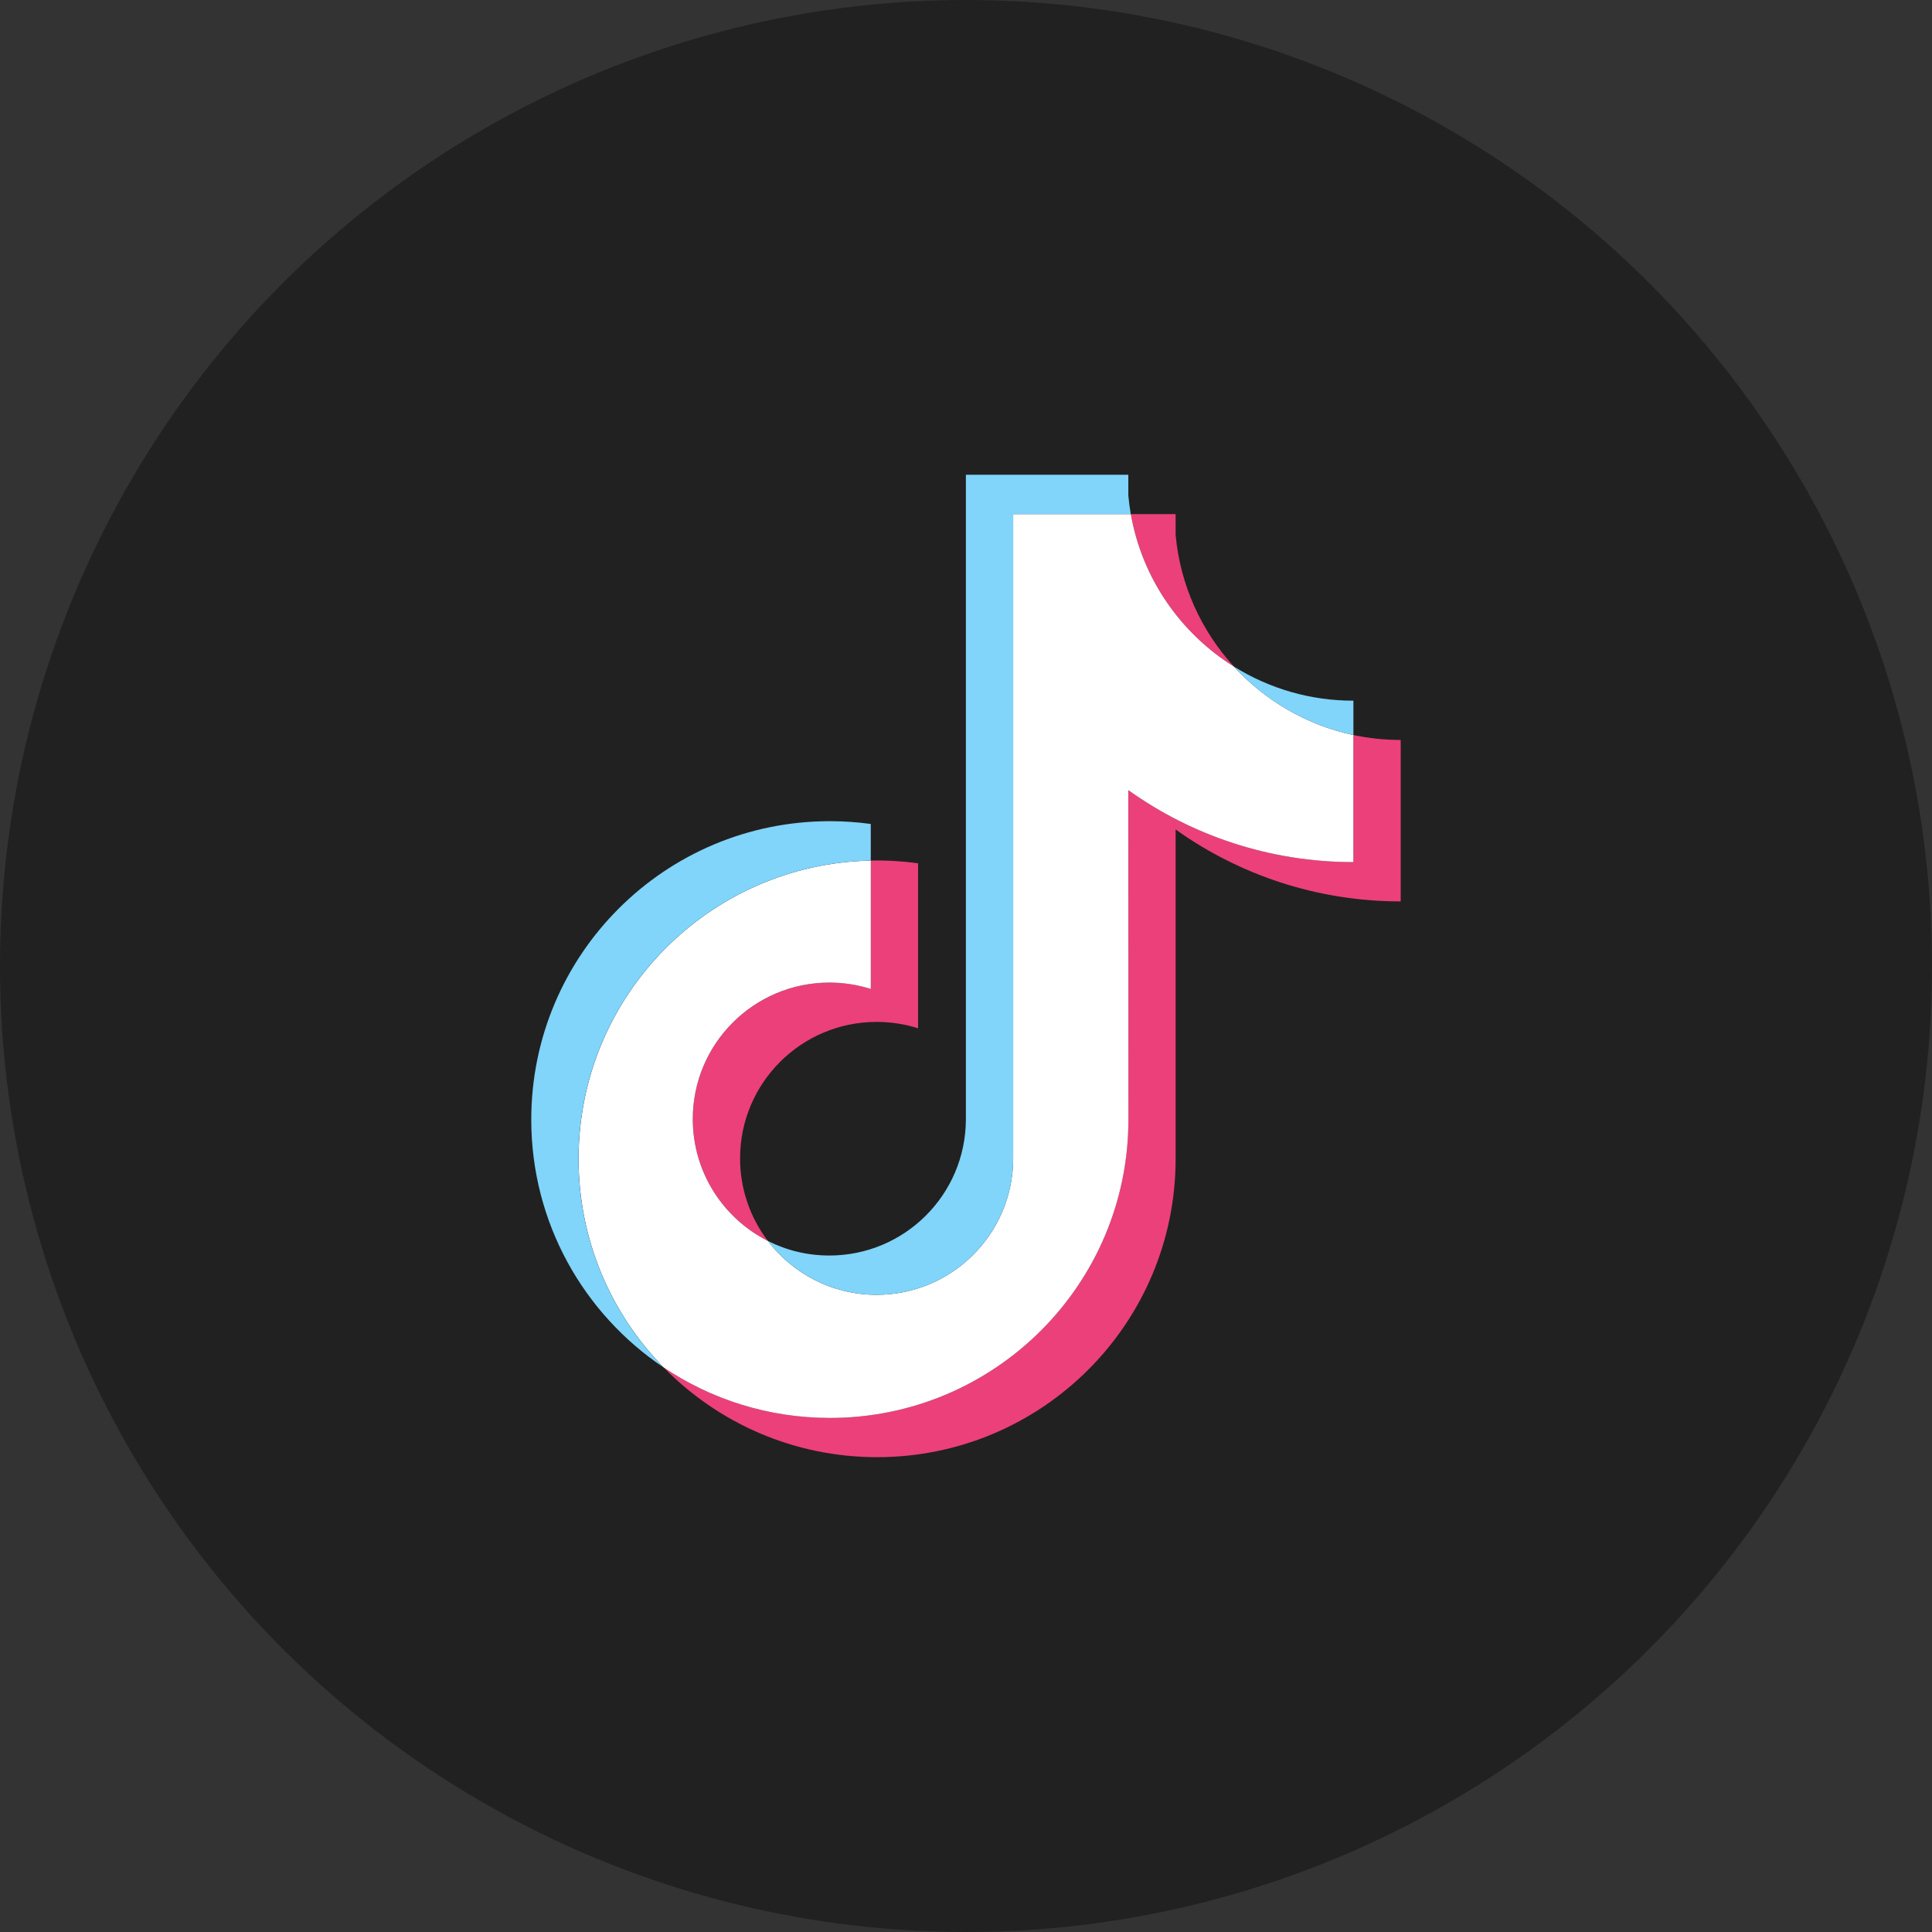
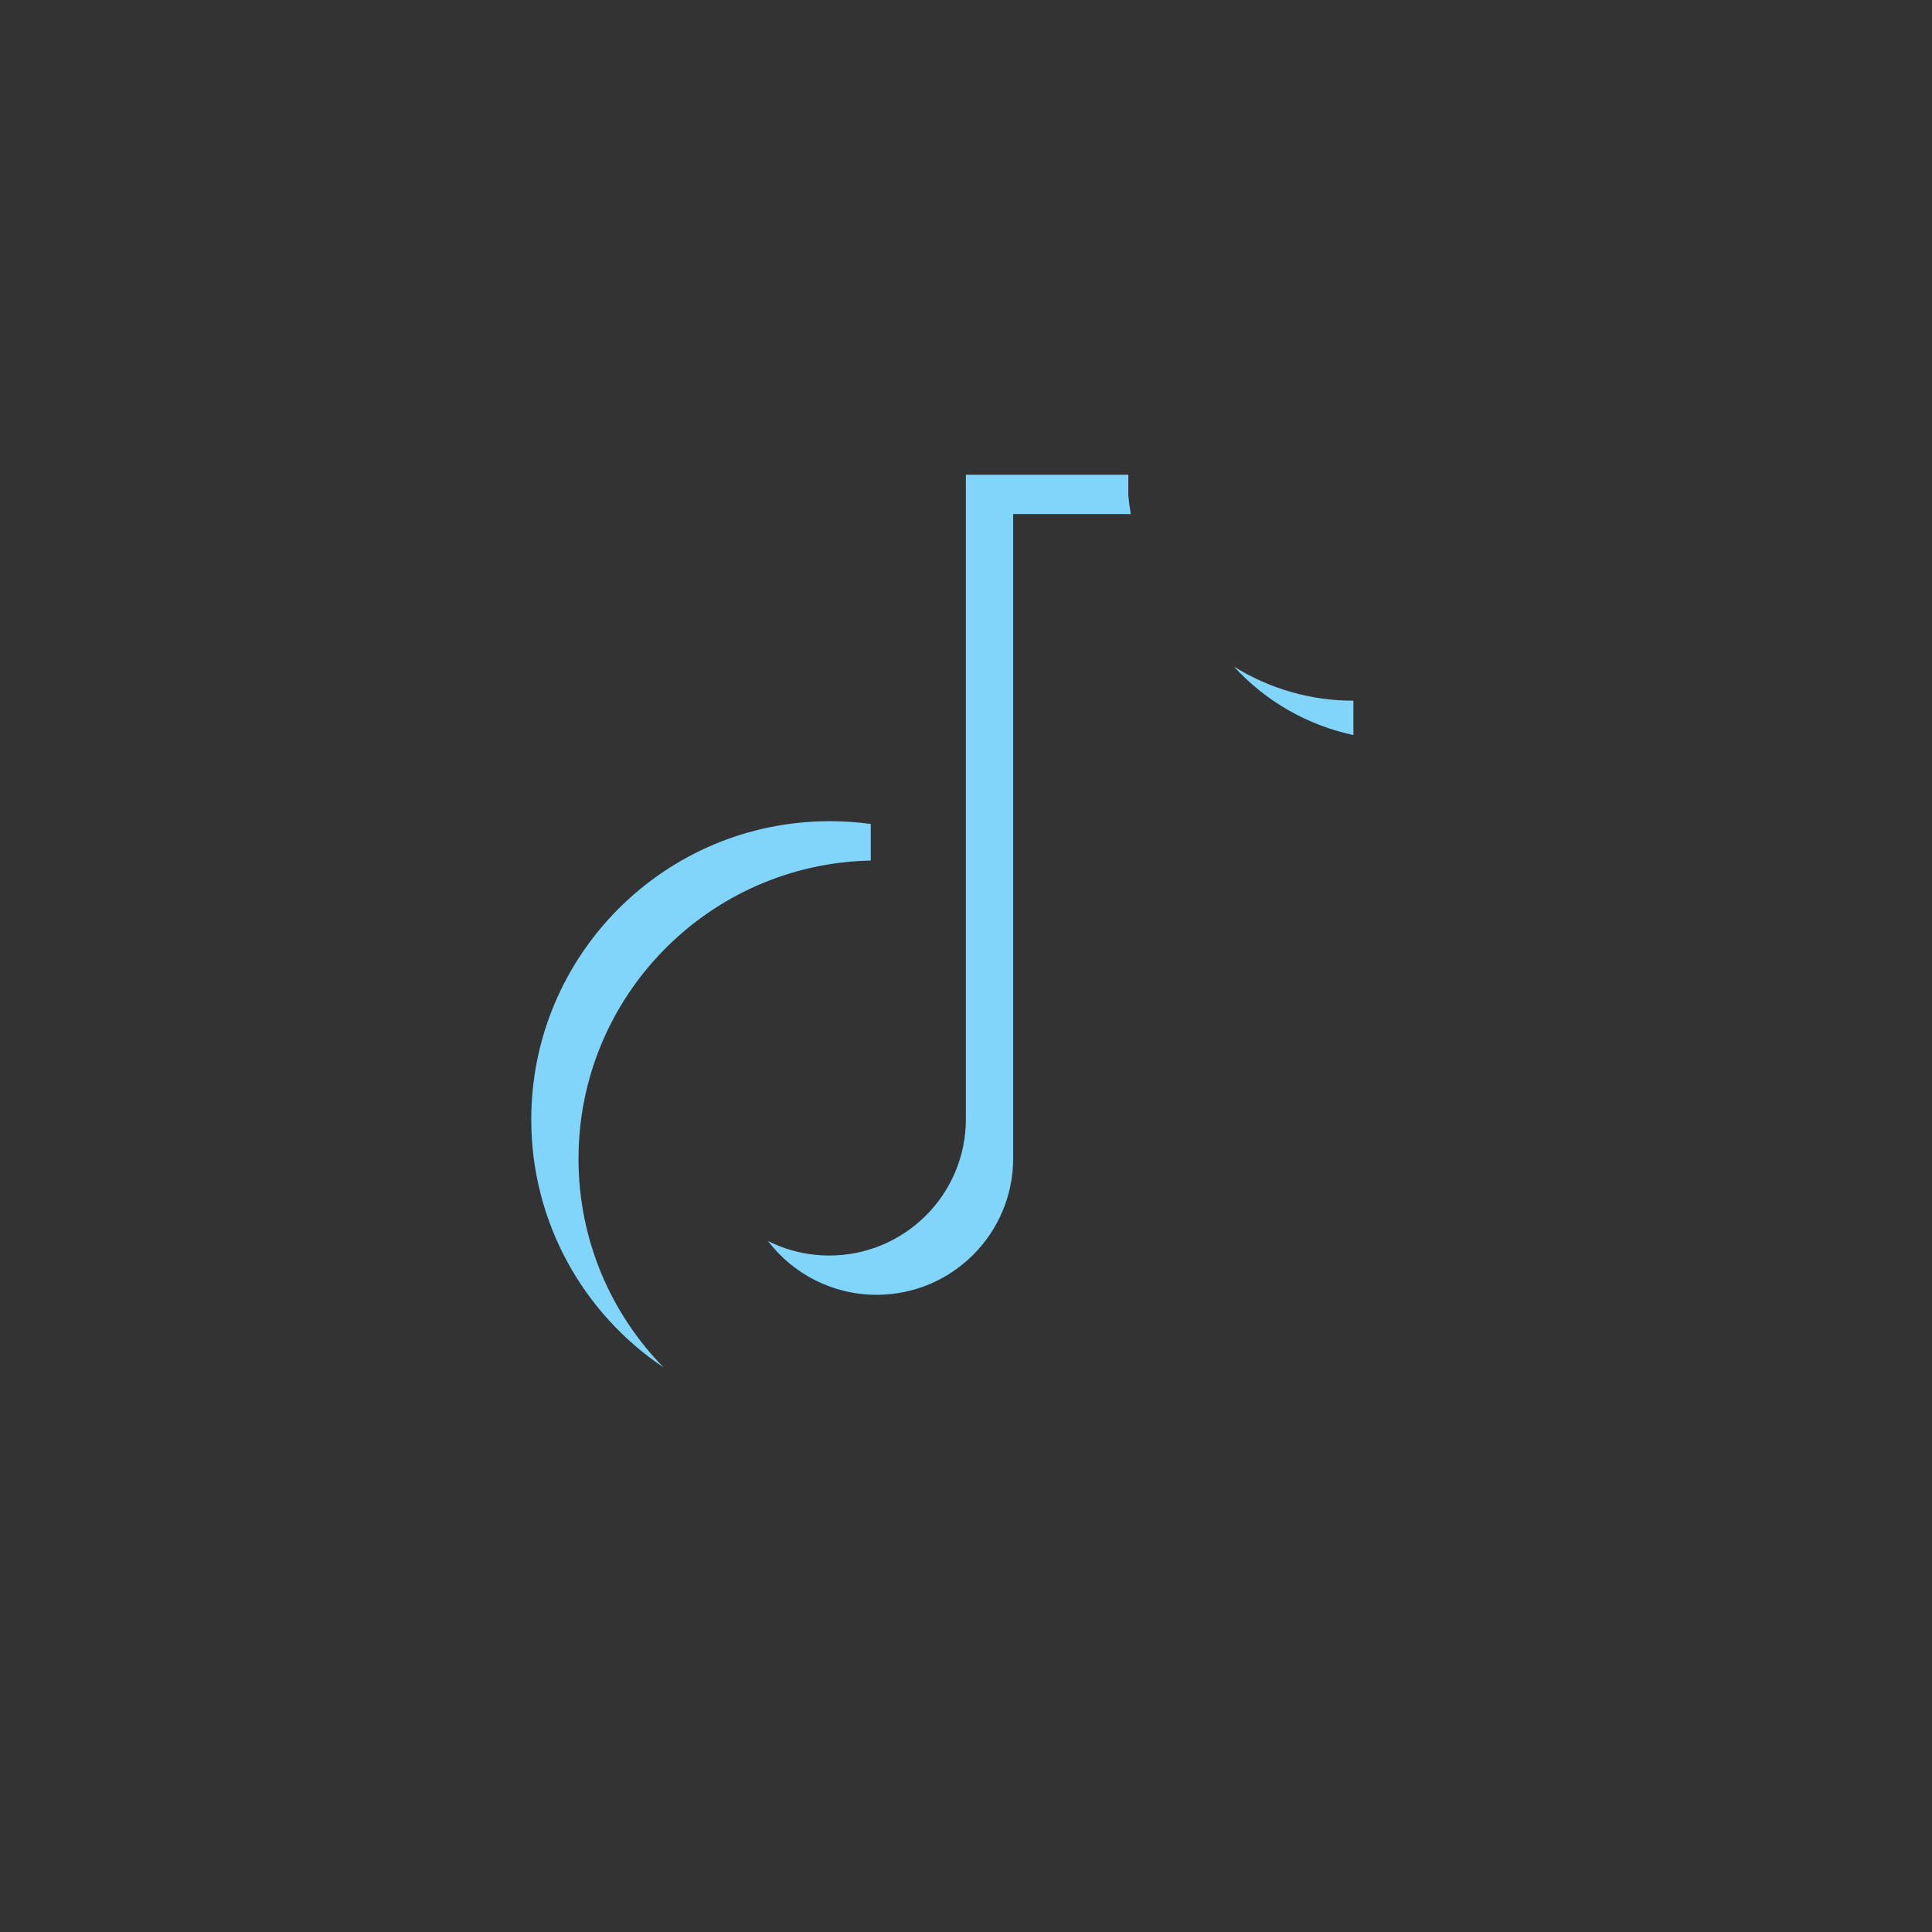
<svg xmlns="http://www.w3.org/2000/svg" width="48" height="48" viewBox="0 0 48 48" fill="none">
  <rect x="0" y="0" width="48" height="48" fill="#333333" stroke="none" />
-   <circle cx="24" cy="24" r="24" fill="#212121" />
-   <path fill-rule="evenodd" clip-rule="evenodd" d="M10.904 6H37.095C39.804 6 42 8.196 42 10.904V37.095C42 39.804 39.804 42 37.096 42H10.904C8.196 42 6 39.804 6 37.096V10.904C6 8.196 8.196 6 10.904 6Z" fill="#212121" />
-   <path fill-rule="evenodd" clip-rule="evenodd" d="M29.208 20.608C30.784 21.733 32.715 22.395 34.8 22.395V18.384C34.405 18.384 34.012 18.343 33.626 18.262V21.419C31.541 21.419 29.611 20.756 28.034 19.631V27.814C28.034 31.909 24.713 35.227 20.617 35.227C19.089 35.227 17.668 34.766 16.488 33.974C17.835 35.349 19.713 36.203 21.791 36.203C25.887 36.203 29.208 32.885 29.208 28.791V20.608ZM30.657 16.561C29.852 15.682 29.323 14.546 29.208 13.289V12.773H28.095C28.375 14.37 29.331 15.735 30.657 16.561ZM19.079 30.832C18.629 30.242 18.386 29.521 18.387 28.779C18.387 26.907 19.906 25.389 21.78 25.389C22.129 25.389 22.476 25.442 22.809 25.547V21.448C22.42 21.395 22.028 21.372 21.635 21.38V24.57C21.302 24.465 20.955 24.412 20.605 24.412C18.731 24.412 17.212 25.93 17.212 27.802C17.213 29.128 17.972 30.274 19.079 30.832Z" fill="#EC407A" />
-   <path fill-rule="evenodd" clip-rule="evenodd" d="M28.033 19.631C29.609 20.756 31.54 21.419 33.625 21.419V18.262C32.461 18.014 31.431 17.405 30.656 16.561C29.33 15.733 28.375 14.37 28.095 12.773H25.172V28.791C25.165 30.657 23.649 32.169 21.779 32.169C20.677 32.169 19.698 31.645 19.078 30.831C17.971 30.273 17.212 29.127 17.212 27.802C17.212 25.93 18.731 24.412 20.605 24.412C20.964 24.412 21.31 24.468 21.635 24.57V21.381C17.611 21.463 14.375 24.75 14.375 28.791C14.375 30.809 15.181 32.639 16.489 33.974C17.669 34.767 19.09 35.228 20.618 35.228C24.714 35.228 28.035 31.91 28.035 27.816L28.033 19.631Z" fill="white" />
  <path fill-rule="evenodd" clip-rule="evenodd" d="M33.625 18.262V17.408C32.575 17.41 31.547 17.116 30.656 16.56C31.444 17.423 32.482 18.018 33.625 18.262ZM28.094 12.772C28.067 12.619 28.047 12.466 28.033 12.311V11.795H23.997V27.814C23.991 29.681 22.474 31.193 20.604 31.193C20.055 31.193 19.537 31.063 19.078 30.831C19.698 31.644 20.677 32.169 21.779 32.169C23.649 32.169 25.165 30.657 25.172 28.79V12.772H28.094ZM21.634 21.38V20.471C21.297 20.425 20.957 20.402 20.616 20.402C16.519 20.402 13.199 23.721 13.199 27.815C13.199 30.382 14.504 32.644 16.487 33.974C15.179 32.638 14.373 30.809 14.373 28.791C14.373 24.749 17.61 21.463 21.634 21.38Z" fill="#81D4FA" />
</svg>